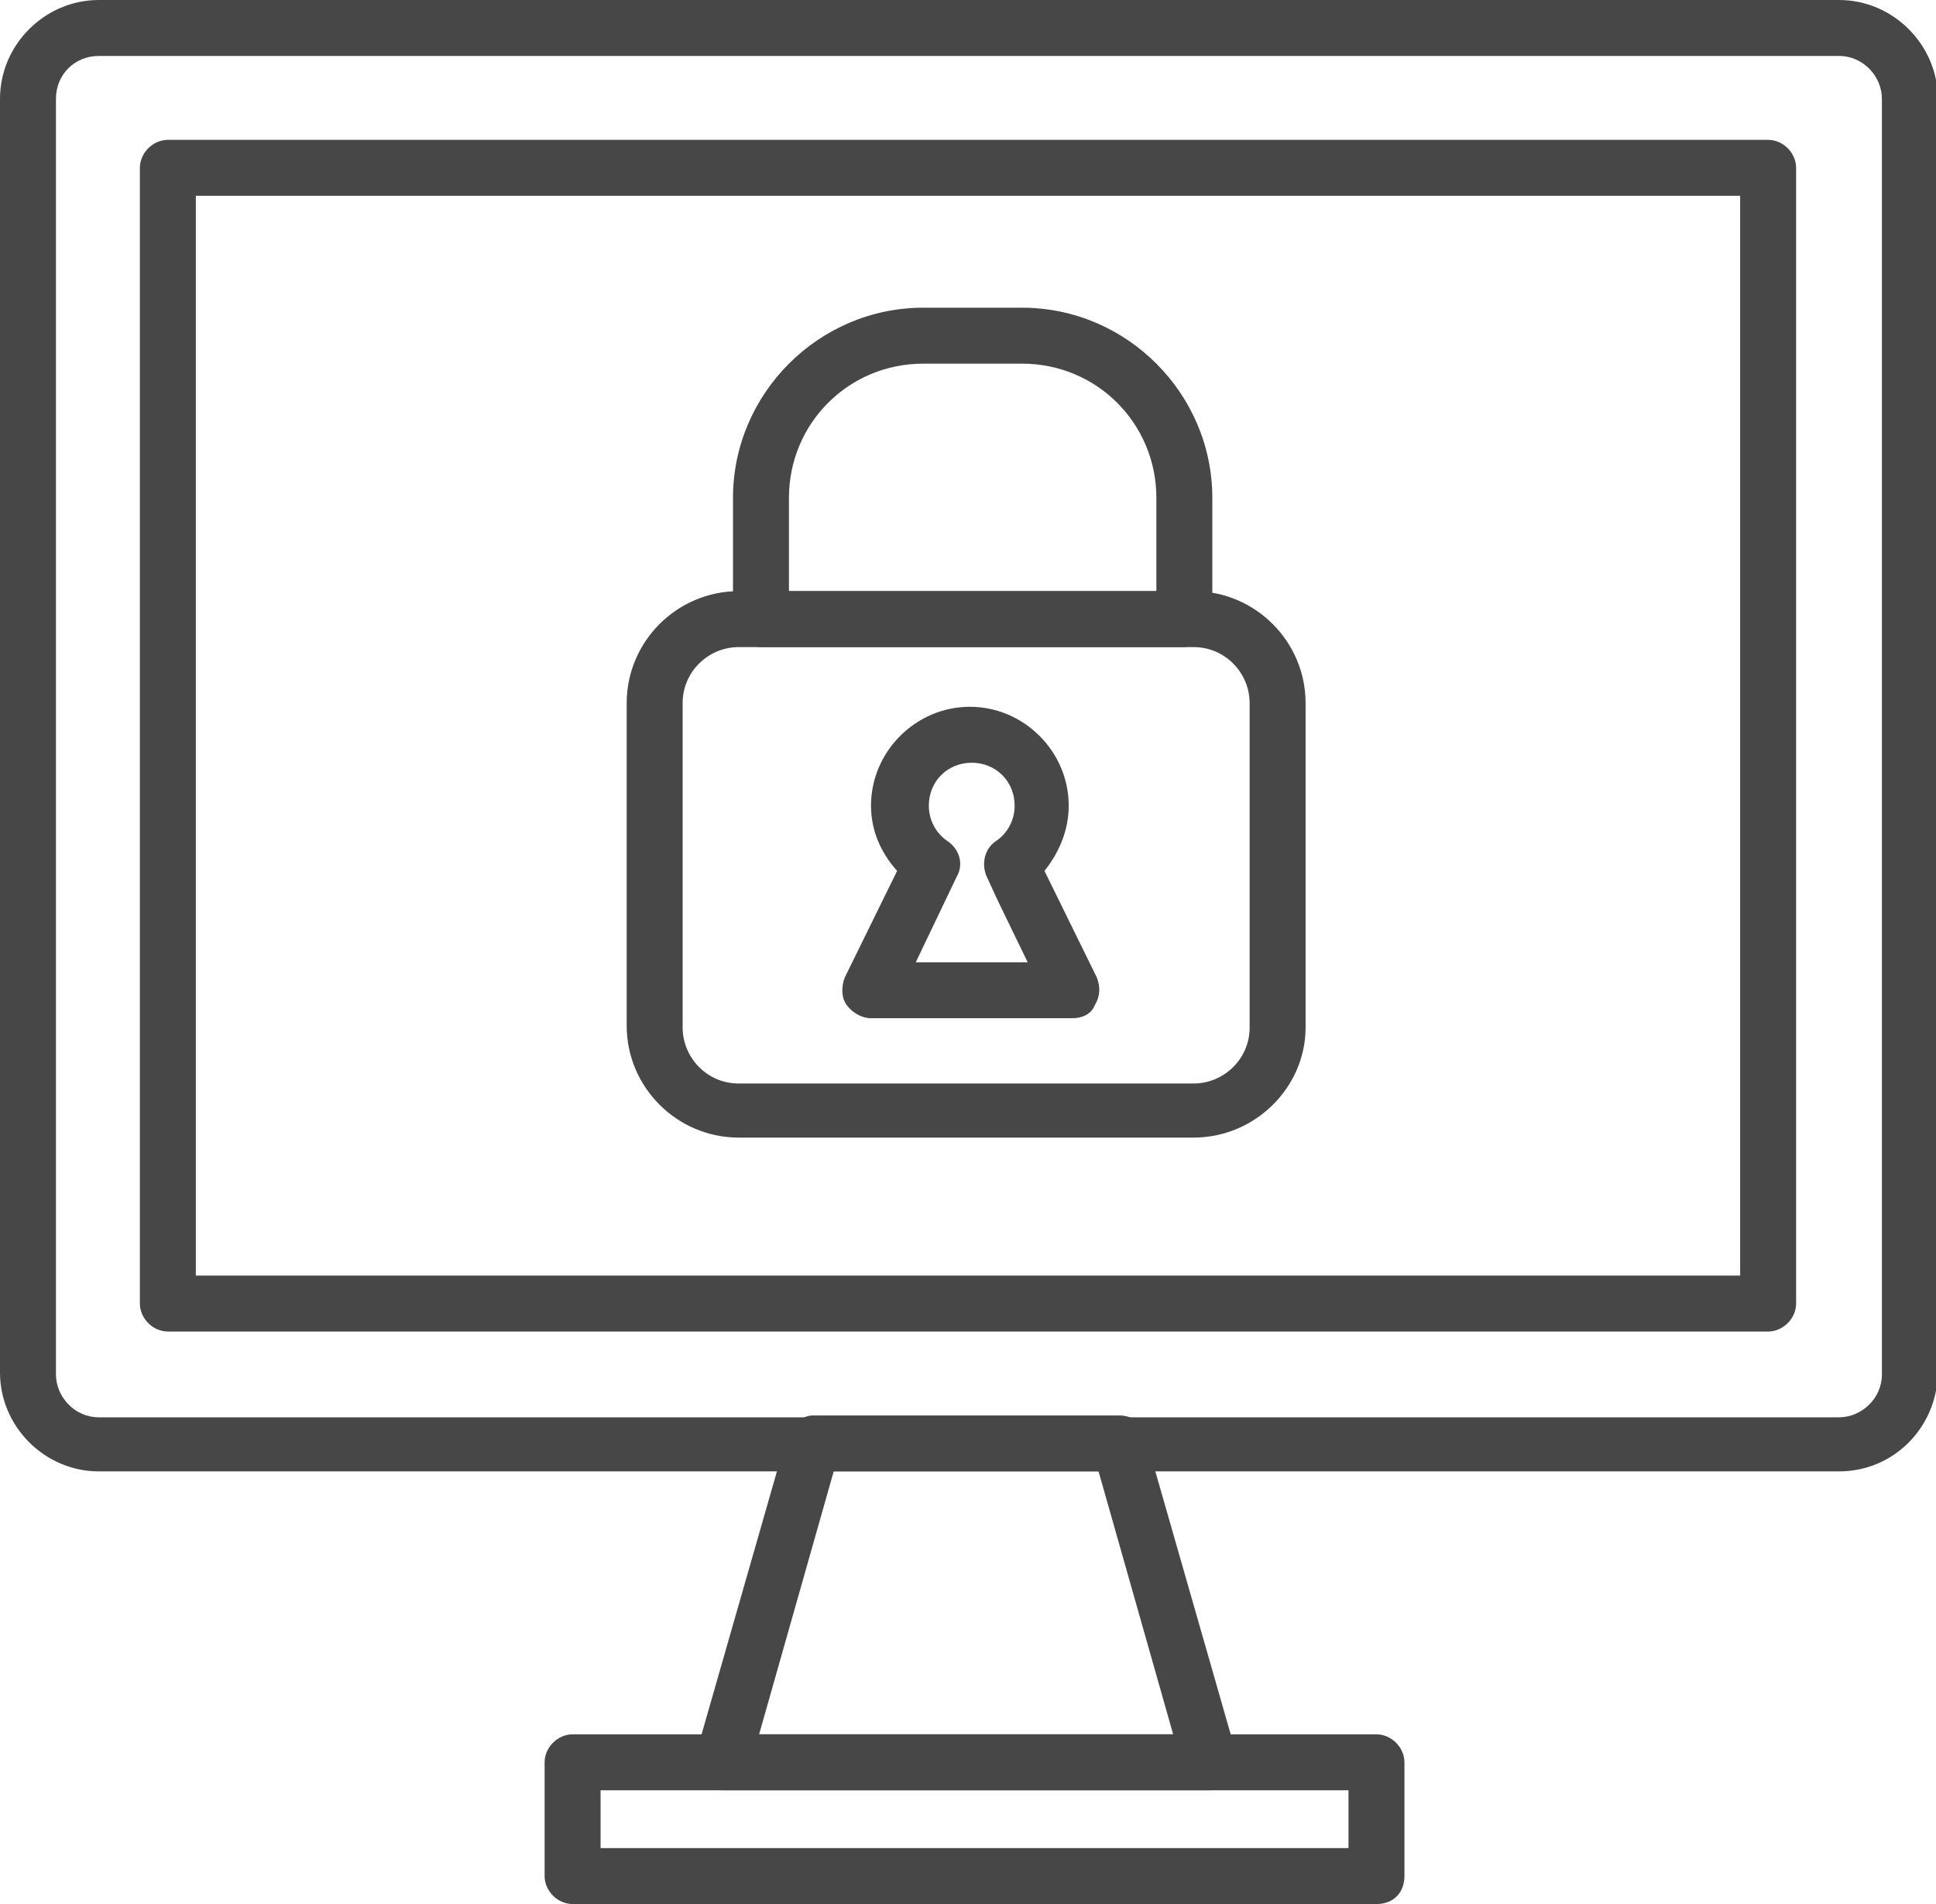
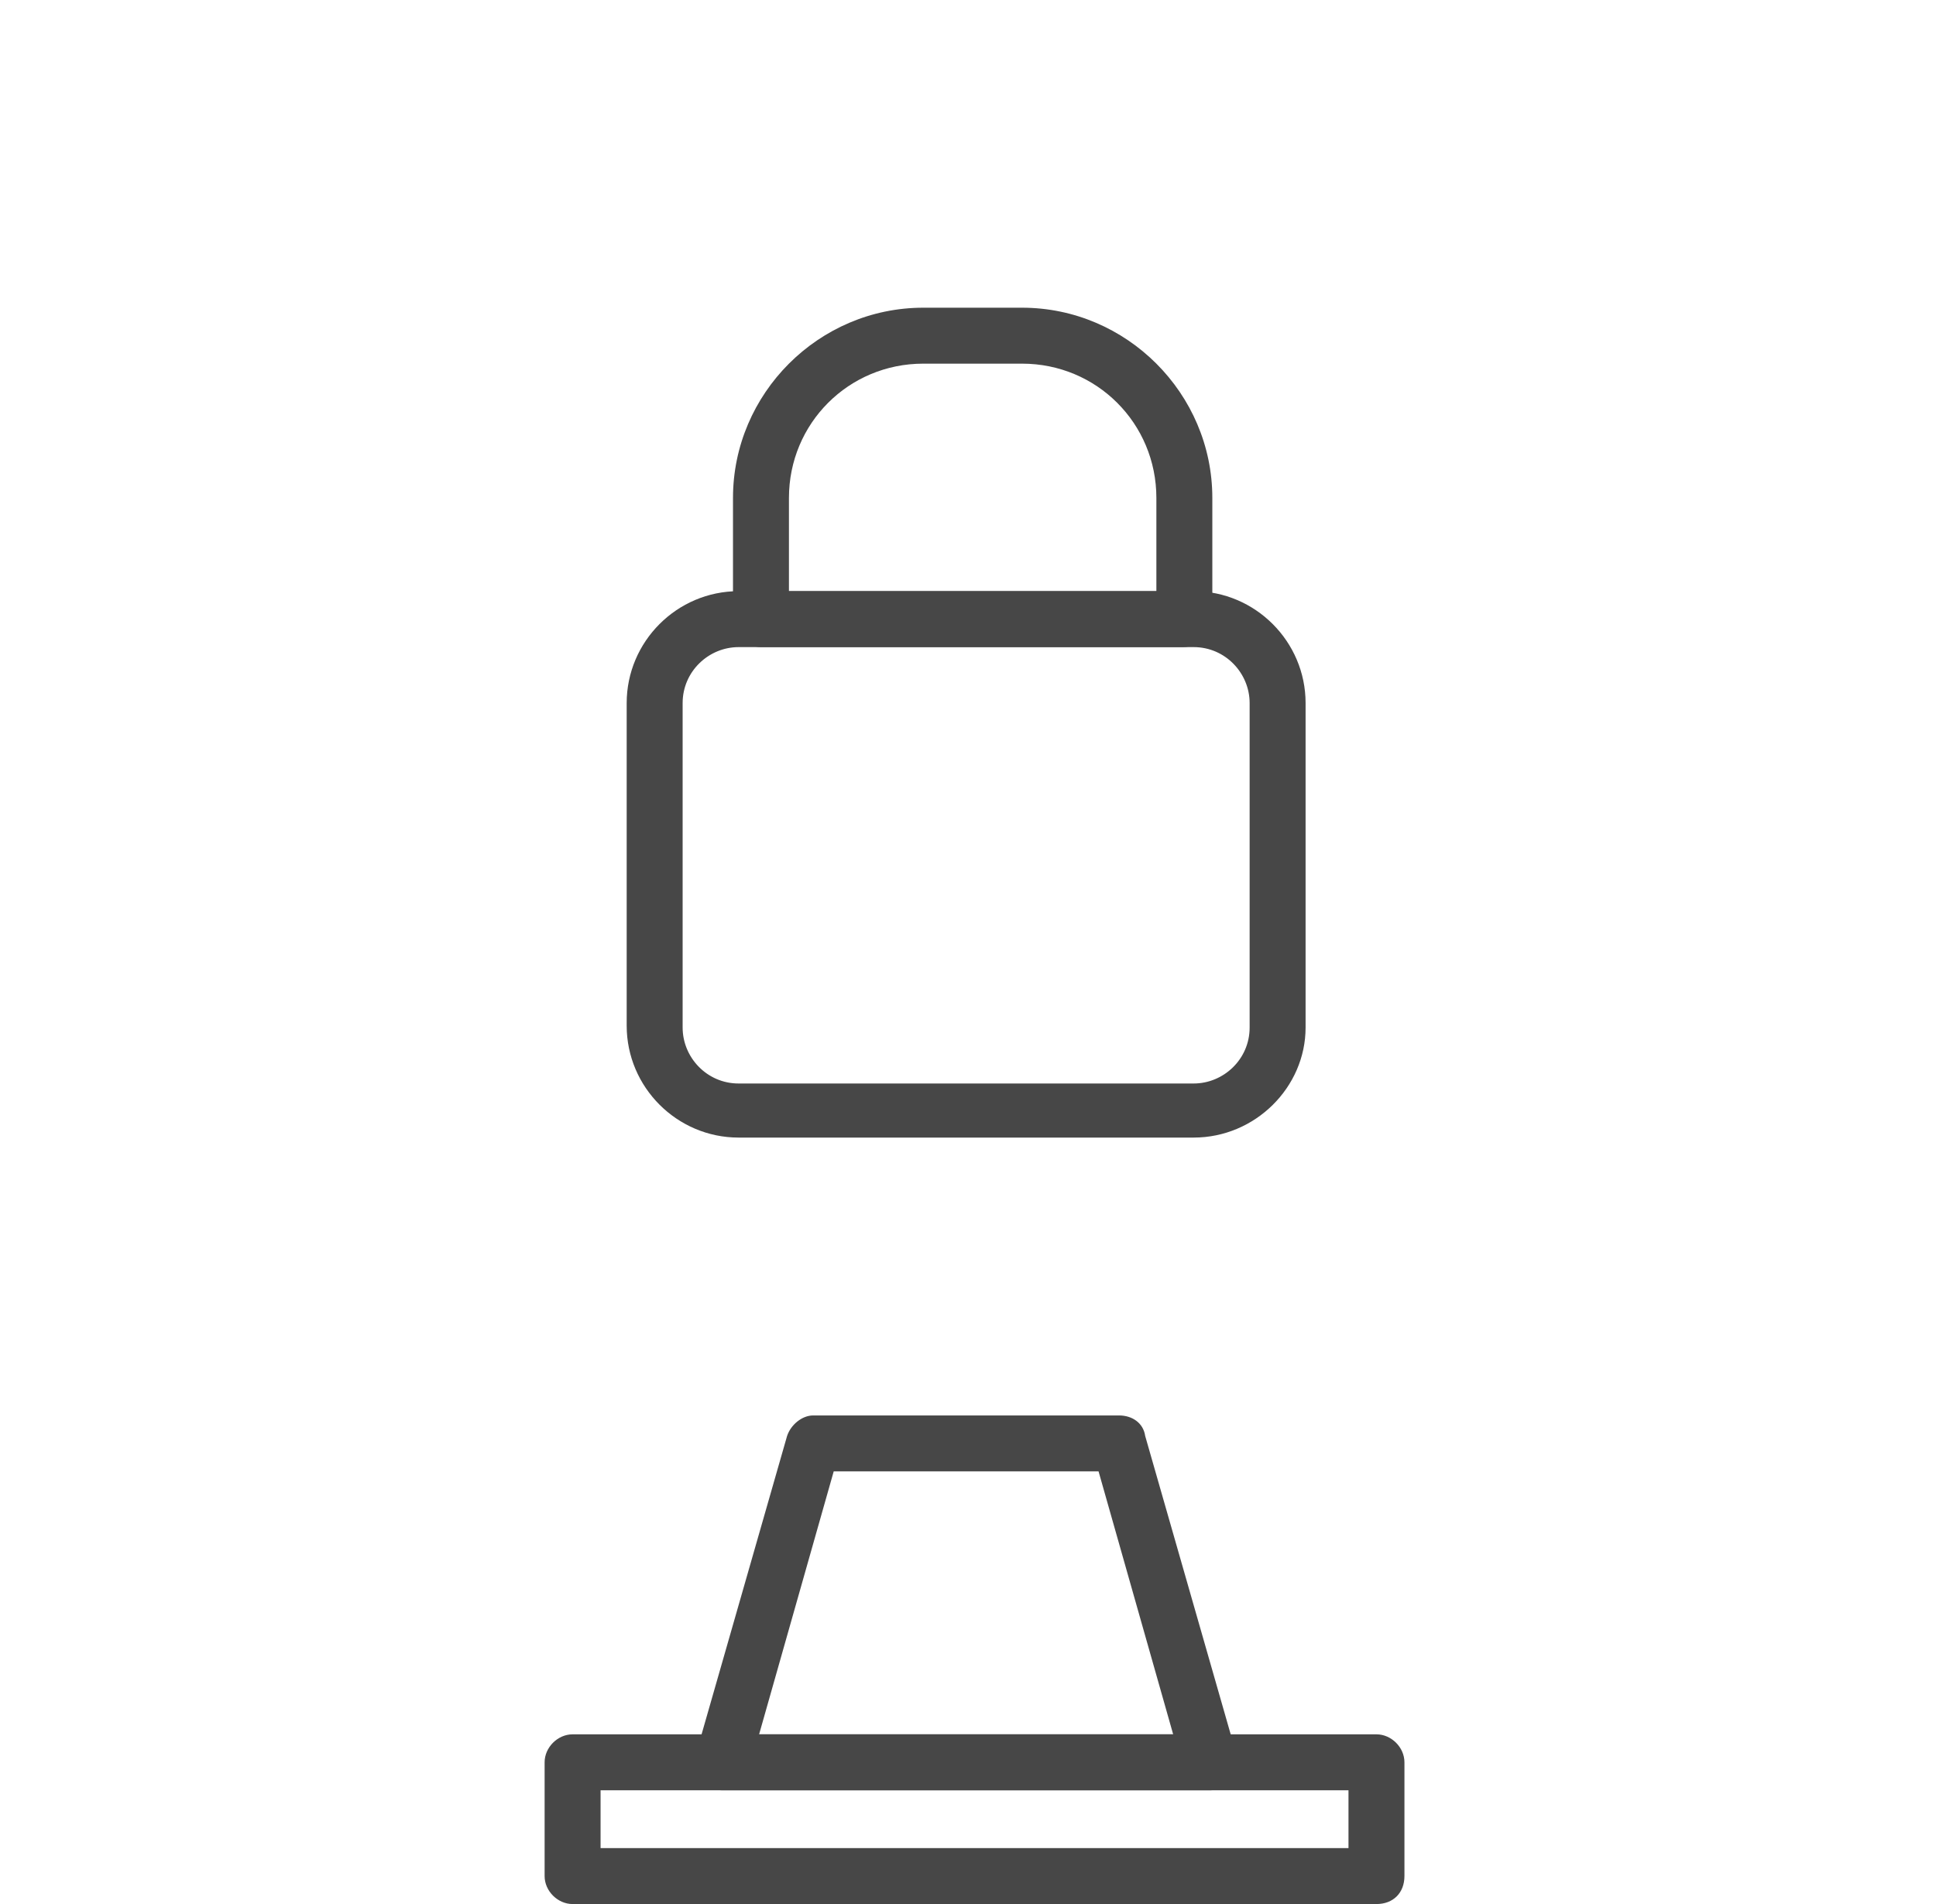
<svg xmlns="http://www.w3.org/2000/svg" version="1.1" id="Ebene_1" x="0px" y="0px" viewBox="0 0 103.8 102.1" style="enable-background:new 0 0 103.8 102.1;" xml:space="preserve">
  <style type="text/css">
	.st0{fill:#474747;}
</style>
  <g>
    <g>
      <g>
-         <path class="st0" d="M98.6,78.9H5.3c-2.9,0-5.3-2.4-5.3-5.3V5.3C0,2.4,2.4,0,5.3,0h93.3c2.9,0,5.3,2.4,5.3,5.3v68.4     C103.8,76.6,101.5,78.9,98.6,78.9z M5.3,3C4,3,3,4,3,5.3v68.4c0,1.2,1,2.3,2.3,2.3h93.3c1.2,0,2.3-1,2.3-2.3V5.3     c0-1.2-1-2.3-2.3-2.3H5.3z M94.8,71.4H9c-0.8,0-1.5-0.7-1.5-1.5V9c0-0.8,0.7-1.5,1.5-1.5h85.8c0.8,0,1.5,0.7,1.5,1.5v60.9     C96.3,70.7,95.6,71.4,94.8,71.4z M10.5,68.4h82.8V10.5H10.5V68.4z" />
-       </g>
+         </g>
    </g>
  </g>
  <g>
    <g>
      <path class="st0" d="M64.9,96H38.7c-0.5,0-0.9-0.2-1.2-0.6c-0.3-0.4-0.4-0.9-0.2-1.3L42.2,77c0.2-0.6,0.8-1.1,1.4-1.1H60    c0.7,0,1.3,0.4,1.4,1.1l4.9,17.1c0.1,0.5,0,0.9-0.2,1.3C65.8,95.8,65.4,96,64.9,96z M40.7,93h22.2l-4-14.1H44.7L40.7,93z" />
    </g>
  </g>
  <g>
    <g>
      <path class="st0" d="M73.8,102.1H30.7c-0.8,0-1.5-0.7-1.5-1.5v-6.1c0-0.8,0.7-1.5,1.5-1.5h43.1c0.8,0,1.5,0.7,1.5,1.5v6.1    C75.3,101.5,74.7,102.1,73.8,102.1z M32.2,99.1h40.1V96H32.2V99.1z" />
    </g>
  </g>
  <g>
    <g>
      <path class="st0" d="M64,61H39.6c-3.3,0-6-2.7-6-6V37.7c0-3.3,2.7-6,6-6H64c3.3,0,6,2.7,6,6v17.4C70,58.3,67.3,61,64,61z     M39.6,34.7c-1.6,0-3,1.3-3,3v17.4c0,1.6,1.3,3,3,3H64c1.6,0,3-1.3,3-3V37.7c0-1.6-1.3-3-3-3H39.6z" />
    </g>
  </g>
  <g>
    <g>
      <path class="st0" d="M63.4,34.7H40.8c-0.8,0-1.5-0.7-1.5-1.5v-6.5c0-5.6,4.6-10.2,10.2-10.2h5.3c5.6,0,10.2,4.6,10.2,10.2v6.5    C64.9,34,64.3,34.7,63.4,34.7z M42.3,31.7h19.7v-5c0-4-3.2-7.2-7.2-7.2h-5.3c-4,0-7.2,3.2-7.2,7.2V31.7z" />
    </g>
  </g>
  <g>
    <g>
-       <path class="st0" d="M57.5,54.6H46.7c-0.5,0-1-0.3-1.3-0.7c-0.3-0.4-0.3-1-0.1-1.5l2.8-5.7c-0.9-1-1.4-2.2-1.4-3.5    c0-2.9,2.4-5.3,5.3-5.3c2.9,0,5.3,2.4,5.3,5.3c0,1.3-0.5,2.5-1.3,3.5l2.8,5.7c0.2,0.5,0.2,1-0.1,1.5C58.5,54.4,58,54.6,57.5,54.6z     M49.1,51.6h6l-1.6-3.3c0,0,0,0,0,0l-0.6-1.3c-0.3-0.7-0.1-1.5,0.5-1.9c0.6-0.4,1-1.1,1-1.9c0-1.3-1-2.3-2.3-2.3    c-1.3,0-2.3,1-2.3,2.3c0,0.8,0.4,1.5,1,1.9c0.6,0.4,0.9,1.2,0.5,1.9L49.1,51.6z" />
-     </g>
+       </g>
  </g>
</svg>